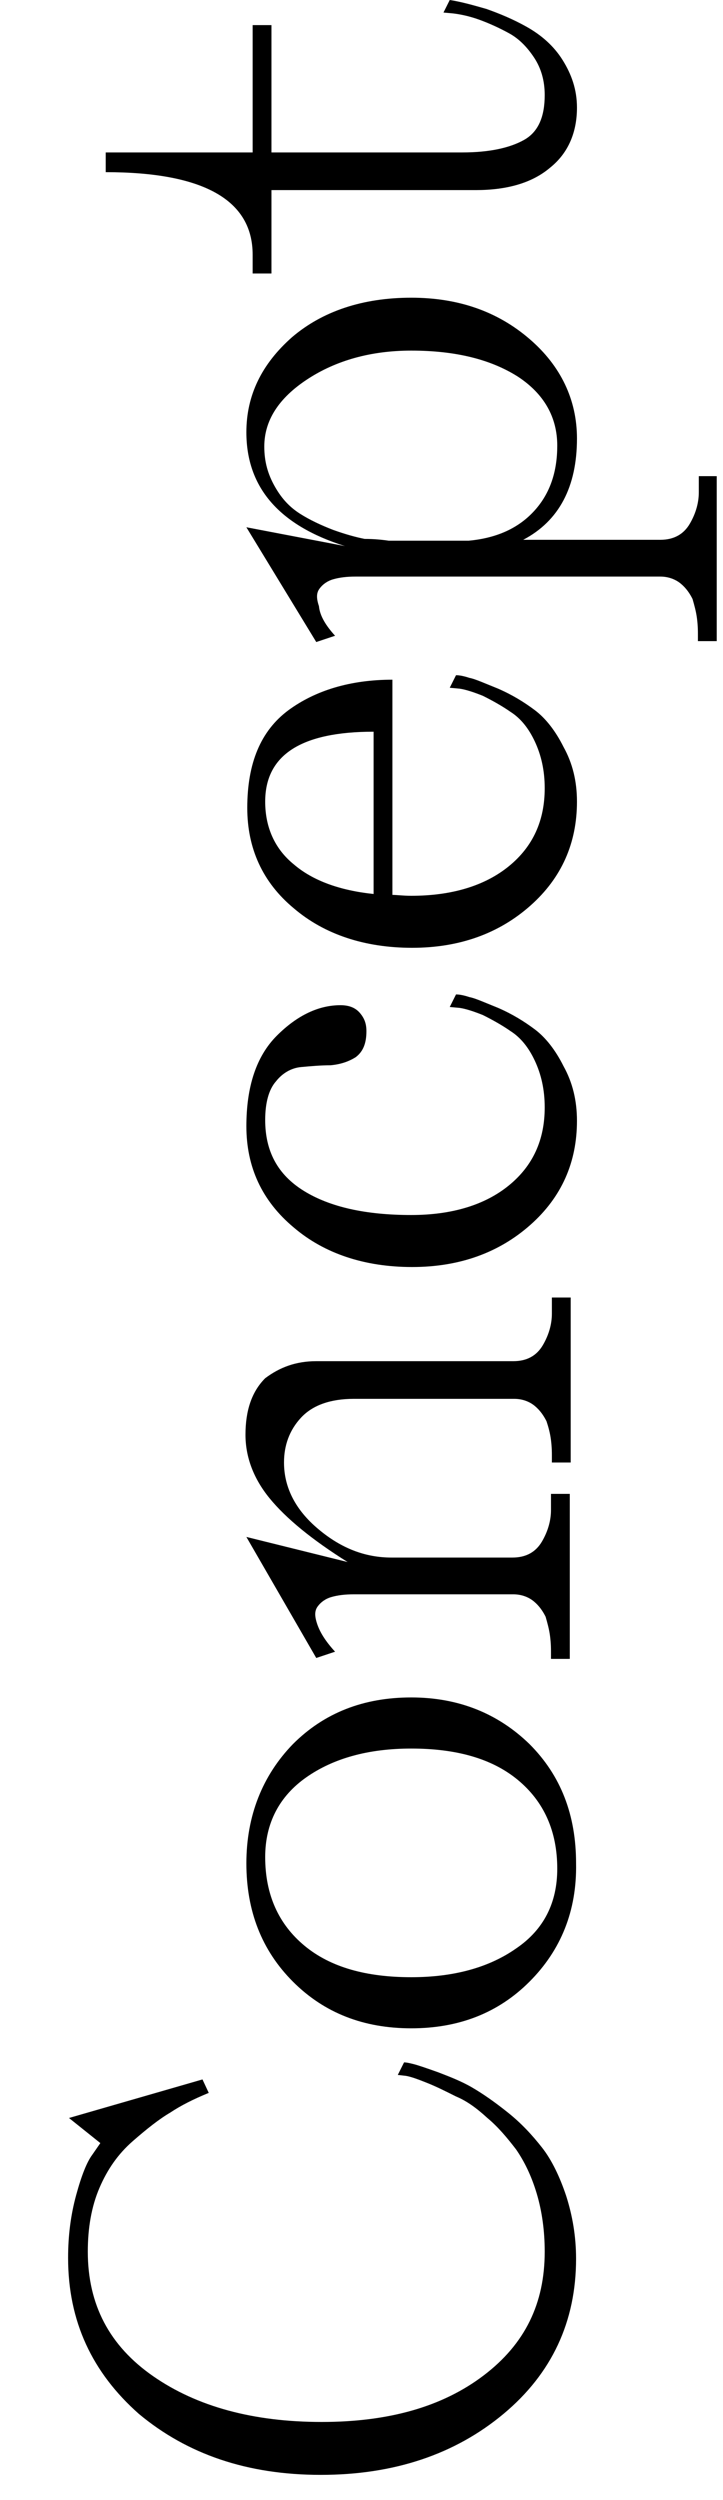
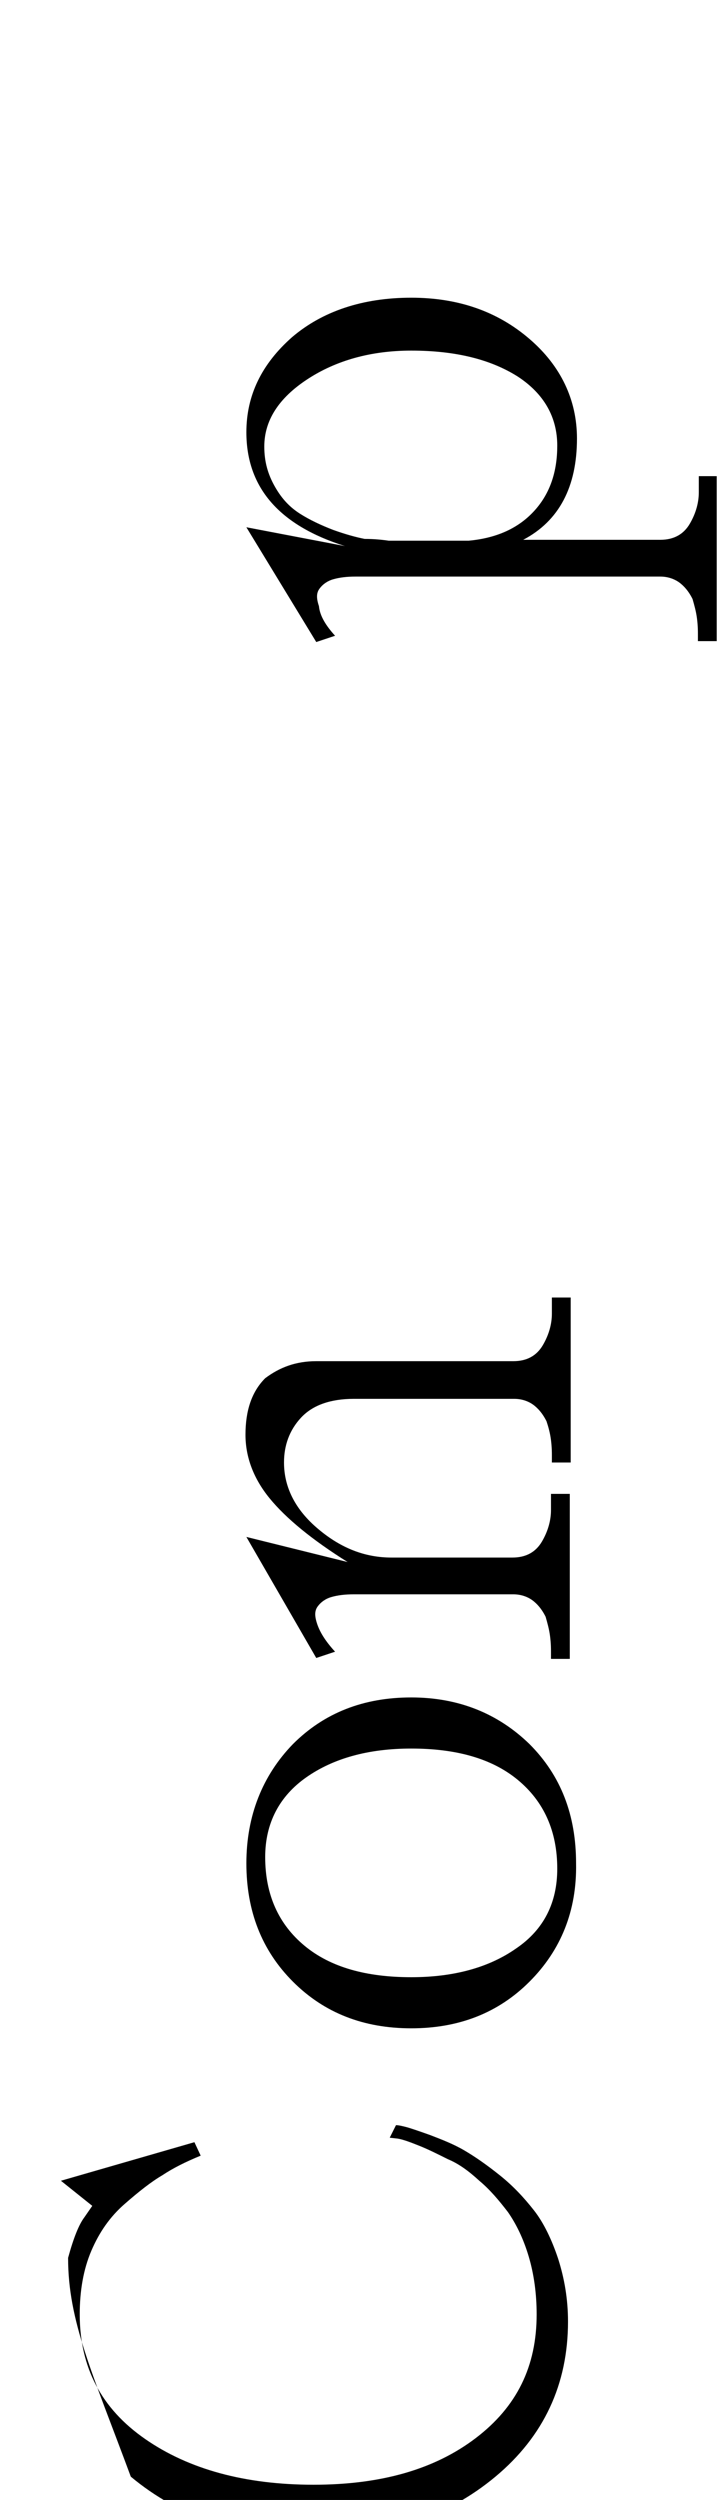
<svg xmlns="http://www.w3.org/2000/svg" version="1.1" id="Calque_1" x="0px" y="0px" viewBox="0 0 80.7 278.8" style="enable-background:new 0 0 80.7 278.8;" xml:space="preserve">
  <g>
-     <path d="M7.6,251.8c0-2.5,0.3-4.8,0.9-7c0.6-2.2,1.2-3.7,1.8-4.5l0.9-1.3l-3.5-2.8l14.9-4.3l0.7,1.5c-1.7,0.7-3.1,1.4-4.3,2.2   c-1.2,0.7-2.6,1.8-4.2,3.2c-1.6,1.4-2.8,3.1-3.7,5.2c-0.9,2.1-1.3,4.5-1.3,7.1c0,5.9,2.4,10.5,7.3,13.9s11.2,5.1,18.8,5.1   c7.5,0,13.5-1.7,18.1-5.2c4.6-3.5,6.8-8,6.8-13.8c0-2.3-0.3-4.5-0.9-6.5c-0.6-2-1.4-3.6-2.3-4.9c-1-1.3-2-2.5-3.2-3.5   c-1.2-1.1-2.3-1.9-3.5-2.4c-1.2-0.6-2.2-1.1-3.2-1.5c-1-0.4-1.8-0.7-2.4-0.8l-0.9-0.1l0.7-1.4c0.3,0,0.7,0.1,1.1,0.2   c0.4,0.1,1.3,0.4,2.7,0.9c1.3,0.5,2.6,1,3.8,1.7s2.5,1.6,4,2.8c1.5,1.2,2.7,2.5,3.8,3.9c1.1,1.4,2,3.3,2.7,5.4   c0.7,2.2,1.1,4.5,1.1,7c0,7-2.7,12.8-8.1,17.3c-5.4,4.5-12.2,6.8-20.4,6.8c-8.2,0-14.9-2.3-20.3-6.8   C10.3,264.6,7.6,258.9,7.6,251.8z" />
+     <path d="M7.6,251.8c0.6-2.2,1.2-3.7,1.8-4.5l0.9-1.3l-3.5-2.8l14.9-4.3l0.7,1.5c-1.7,0.7-3.1,1.4-4.3,2.2   c-1.2,0.7-2.6,1.8-4.2,3.2c-1.6,1.4-2.8,3.1-3.7,5.2c-0.9,2.1-1.3,4.5-1.3,7.1c0,5.9,2.4,10.5,7.3,13.9s11.2,5.1,18.8,5.1   c7.5,0,13.5-1.7,18.1-5.2c4.6-3.5,6.8-8,6.8-13.8c0-2.3-0.3-4.5-0.9-6.5c-0.6-2-1.4-3.6-2.3-4.9c-1-1.3-2-2.5-3.2-3.5   c-1.2-1.1-2.3-1.9-3.5-2.4c-1.2-0.6-2.2-1.1-3.2-1.5c-1-0.4-1.8-0.7-2.4-0.8l-0.9-0.1l0.7-1.4c0.3,0,0.7,0.1,1.1,0.2   c0.4,0.1,1.3,0.4,2.7,0.9c1.3,0.5,2.6,1,3.8,1.7s2.5,1.6,4,2.8c1.5,1.2,2.7,2.5,3.8,3.9c1.1,1.4,2,3.3,2.7,5.4   c0.7,2.2,1.1,4.5,1.1,7c0,7-2.7,12.8-8.1,17.3c-5.4,4.5-12.2,6.8-20.4,6.8c-8.2,0-14.9-2.3-20.3-6.8   C10.3,264.6,7.6,258.9,7.6,251.8z" />
    <path d="M59.1,221c-3.5,3.5-7.9,5.2-13.2,5.2c-5.3,0-9.7-1.7-13.2-5.2c-3.5-3.5-5.2-7.9-5.2-13.2c0-5.3,1.8-9.8,5.2-13.3   c3.5-3.5,7.9-5.2,13.2-5.2c5.3,0,9.7,1.8,13.2,5.2c3.5,3.5,5.2,7.9,5.2,13.3C64.4,213.1,62.6,217.5,59.1,221z M45.9,220.5   c4.8,0,8.7-1.1,11.7-3.2c3.1-2.1,4.6-5.1,4.6-8.9c0-4.2-1.5-7.5-4.4-9.9c-2.9-2.4-6.9-3.5-11.9-3.5c-4.8,0-8.7,1.1-11.7,3.2   c-3,2.1-4.6,5.1-4.6,8.9c0,4.2,1.5,7.5,4.4,9.9C36.9,219.4,40.9,220.5,45.9,220.5z" />
    <path d="M35.3,151.8h22c1.5,0,2.6-0.6,3.3-1.8c0.7-1.2,1-2.4,1-3.5v-1.8h2.1v18.4h-2.1c0-0.2,0-0.4,0-0.8c0-0.3,0-0.9-0.1-1.7   c-0.1-0.8-0.3-1.5-0.5-2.1c-0.3-0.6-0.7-1.2-1.3-1.7c-0.6-0.5-1.4-0.8-2.3-0.8H39.5c-2.6,0-4.6,0.7-5.9,2.1c-1.3,1.4-1.9,3.1-1.9,5   c0,2.8,1.3,5.3,3.8,7.4c2.6,2.2,5.3,3.2,8.2,3.2h13.5c1.5,0,2.6-0.6,3.3-1.8c0.7-1.2,1-2.4,1-3.5v-1.8h2.1v18.4h-2.1   c0-0.2,0-0.4,0-0.8c0-0.3,0-0.9-0.1-1.7c-0.1-0.8-0.3-1.5-0.5-2.2c-0.3-0.6-0.7-1.2-1.3-1.7c-0.6-0.5-1.4-0.8-2.3-0.8H39.5   c-1,0-1.8,0.1-2.5,0.3c-0.7,0.2-1.2,0.6-1.5,1c-0.4,0.5-0.4,1.1-0.1,2c0.3,0.9,0.9,1.9,2,3.1l-2.1,0.7l-7.8-13.5l11.3,2.8   c-4-2.5-6.9-4.9-8.7-7.1c-1.8-2.2-2.7-4.6-2.7-7.1c0-2.7,0.7-4.8,2.2-6.3C31.2,152.5,33,151.8,35.3,151.8z" />
-     <path d="M27.5,125.6c0-4.4,1.1-7.8,3.4-10.1c2.3-2.3,4.7-3.4,7.1-3.4c1,0,1.7,0.3,2.2,0.9c0.5,0.6,0.7,1.2,0.7,2   c0,1.4-0.4,2.3-1.2,2.9c-0.8,0.5-1.7,0.8-2.8,0.9c-1.1,0-2.2,0.1-3.3,0.2c-1.1,0.1-2.1,0.7-2.8,1.6c-0.8,0.9-1.2,2.4-1.2,4.3   c0,3.5,1.4,6.1,4.3,7.9c2.9,1.8,6.9,2.7,12,2.7c4.5,0,8.2-1.1,10.9-3.3c2.7-2.2,4-5.1,4-8.7c0-2-0.4-3.7-1.1-5.2   c-0.7-1.5-1.6-2.6-2.7-3.3c-1-0.7-2.1-1.3-3.1-1.8c-1-0.4-1.9-0.7-2.6-0.8l-1.1-0.1l0.7-1.4c0.4,0,0.9,0.1,1.5,0.3   c0.6,0.1,1.7,0.6,3.2,1.2c1.6,0.7,2.9,1.5,4.1,2.4c1.2,0.9,2.3,2.3,3.2,4.1c1,1.8,1.5,3.8,1.5,6.1c0,4.6-1.7,8.5-5.2,11.6   c-3.5,3.1-7.9,4.7-13.2,4.7c-5.3,0-9.8-1.5-13.2-4.4C29.2,133.9,27.5,130.1,27.5,125.6z" />
-     <path d="M43.8,75.8v24c0.5,0,1.2,0.1,2.1,0.1c4.5,0,8.2-1.1,10.9-3.3c2.7-2.2,4-5.1,4-8.7c0-2-0.4-3.7-1.1-5.2   c-0.7-1.5-1.6-2.6-2.7-3.3c-1-0.7-2.1-1.3-3.1-1.8c-1-0.4-1.9-0.7-2.6-0.8l-1.1-0.1l0.7-1.4c0.4,0,0.9,0.1,1.5,0.3   c0.6,0.1,1.7,0.6,3.2,1.2c1.6,0.7,2.9,1.5,4.1,2.4c1.2,0.9,2.3,2.3,3.2,4.1c1,1.8,1.5,3.8,1.5,6.1c0,4.6-1.7,8.5-5.2,11.6   c-3.5,3.1-7.9,4.7-13.2,4.7c-5.3,0-9.8-1.5-13.2-4.4c-3.5-2.9-5.2-6.7-5.2-11.2c0-5,1.5-8.6,4.6-10.9C35.2,77,39.1,75.8,43.8,75.8z    M29.6,89.4c0,2.9,1.1,5.3,3.2,7c2.1,1.8,5.1,2.9,8.9,3.3V81.6C33.6,81.6,29.6,84.2,29.6,89.4z" />
    <path d="M37.4,70.9l-2.1,0.7l-7.8-12.8l11,2.1c-7.3-2.3-11-6.5-11-12.7c0-4.1,1.7-7.6,5.1-10.6c3.4-2.9,7.9-4.4,13.3-4.4   c5.2,0,9.6,1.5,13.2,4.6c3.5,3,5.3,6.8,5.3,11.1c0,5.4-2,9.2-6,11.3h15.3c1.5,0,2.6-0.6,3.3-1.8c0.7-1.2,1-2.4,1-3.5v-1.8H80v18.4   h-2.1c0-0.2,0-0.4,0-0.8c0-0.3,0-0.9-0.1-1.7c-0.1-0.8-0.3-1.5-0.5-2.2c-0.3-0.6-0.7-1.2-1.3-1.7c-0.6-0.5-1.4-0.8-2.3-0.8h-34   c-1,0-1.8,0.1-2.5,0.3c-0.7,0.2-1.2,0.6-1.5,1c-0.4,0.5-0.4,1.1-0.1,2C35.7,68.7,36.4,69.8,37.4,70.9z M43.4,60.3h8.9   c3.3-0.3,5.7-1.5,7.4-3.4c1.7-1.9,2.5-4.3,2.5-7.2c0-3.2-1.5-5.8-4.4-7.7c-3-1.9-6.9-2.9-11.9-2.9c-4.5,0-8.4,1.1-11.6,3.2   c-3.2,2.1-4.8,4.6-4.8,7.5c0,1.7,0.4,3.1,1.2,4.5s1.7,2.3,2.8,3c1.1,0.7,2.4,1.3,3.7,1.8c1.4,0.5,2.5,0.8,3.5,1   C41.8,60.1,42.7,60.2,43.4,60.3z" />
-     <path d="M30.3,30.5h-2.1v-2.1c0-6.1-5.5-9.2-16.4-9.2V17h16.4V2.8h2.1V17h21.3c3,0,5.3-0.5,6.9-1.4c1.6-0.9,2.3-2.6,2.3-5   c0-1.6-0.4-3-1.2-4.2s-1.7-2.1-2.8-2.7c-1.1-0.6-2.2-1.1-3.3-1.5c-1.1-0.4-2.1-0.6-2.9-0.7l-1.1-0.1L50.2,0c1.3,0.2,2.7,0.6,4.1,1   c1.4,0.5,2.9,1.1,4.5,2c1.6,0.9,3,2.1,4,3.7c1,1.6,1.6,3.3,1.6,5.3c0,2.8-1,5.1-3,6.7c-2,1.7-4.8,2.5-8.3,2.5H30.3V30.5z" />
  </g>
</svg>